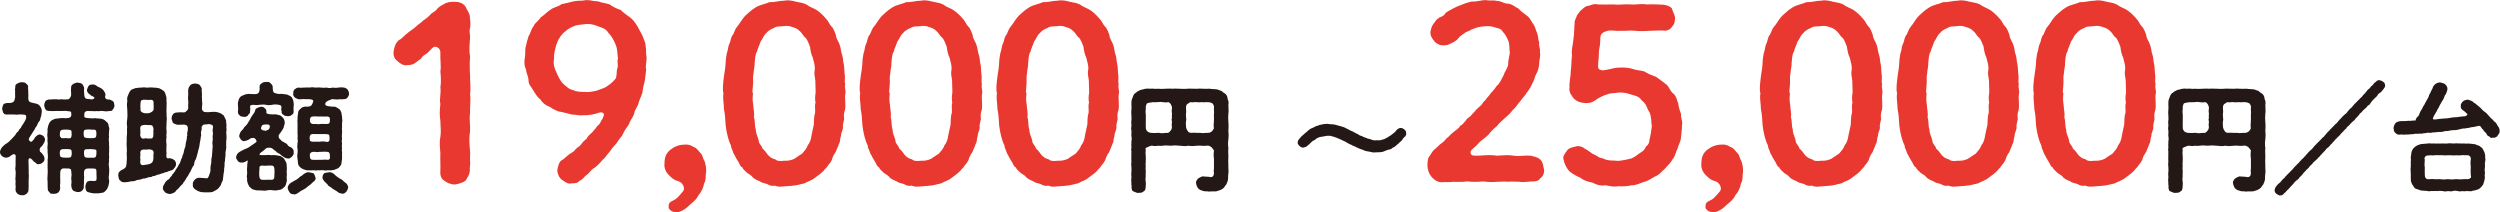
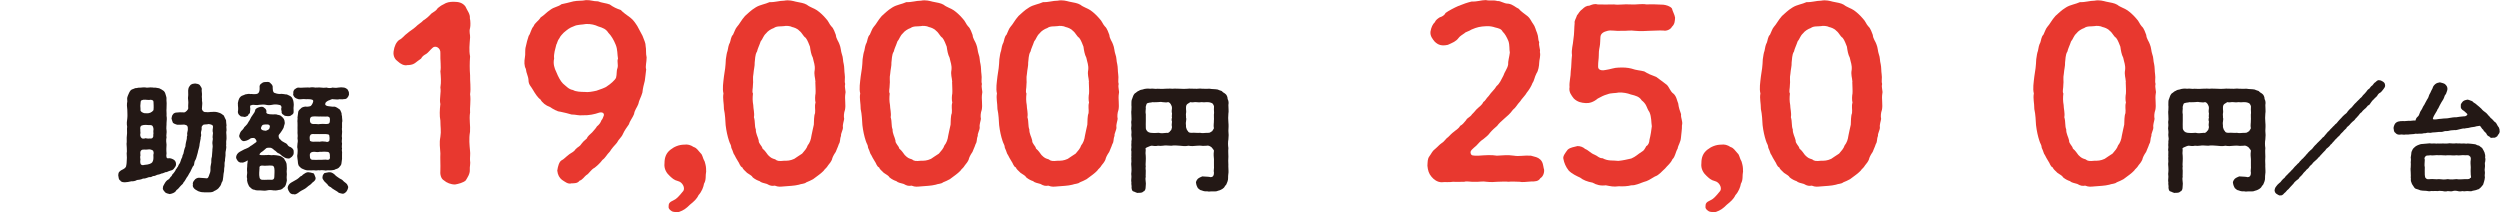
<svg xmlns="http://www.w3.org/2000/svg" id="_レイヤー_1" data-name="レイヤー 1" width="367.64" height="31.19" viewBox="0 0 367.64 31.19">
  <defs>
    <style>
      .cls-1 {
        fill: #e8382f;
      }

      .cls-2 {
        fill: #231815;
      }
    </style>
  </defs>
  <g>
-     <path class="cls-2" d="m5.9,22.32c.3.18.35.39.53.58.07.23.12.3.12.4.02.32-.14.49-.25.58-.18.16-.32.25-.56.25-.21.09-.37-.05-.49-.18-.11-.1-.37-.21-.53-.49-.25-.25-.58-.33-.53.26-.02.28.05.77.02,1.04,0,.16.04.39,0,.65.07.42,0,.74,0,1.27,0,.49.02.79-.02,1.3,0,.23-.18.42-.32.54-.25.16-.37.23-.62.18-.26.05-.49-.09-.63-.18-.16-.09-.32-.37-.33-.54-.04-.16.05-.44,0-.74-.05-.23.03-.54,0-.72-.09-.18.03-.44,0-.72.03-.26.03-.54,0-.7-.07-.18-.04-.42,0-.72.03-.25-.02-.51,0-.72.02-.72.07-.88-.12-.95-.12-.11-.33-.04-.77.33-.16.09-.41.16-.51.14-.18.02-.42-.07-.63-.26-.16-.19-.28-.35-.26-.6.03-.25.19-.58.42-.79.21-.18.32-.33.56-.44.1-.11.35-.21.46-.39l.44-.44c.14-.16.21-.21.39-.44.05-.14.23-.39.42-.51.05-.18.28-.42.39-.54.05-.12.19-.39.33-.53.09-.26.28-.39.3-.54.05-.16.21-.26.12-.67-.05-.21-.44-.18-.65-.19-.21-.05-.63.04-.81.02-.4-.05-.88-.02-1.39-.02-.32,0-.42-.14-.51-.28-.09-.19-.1-.37-.16-.58.04-.26.07-.33.16-.56.07-.16.19-.23.65-.28.23.02.65.04.9-.21.1-.09.16-.32.21-.65.02-.4-.05-.67,0-.84-.04-.16-.04-.37.02-.63-.04-.28.1-.44.32-.54.18-.04.28-.19.63-.18.18.02.41-.02.62.18.19.18.32.23.32.54-.05.14.02.44.02.63-.03.32.05.56,0,.84,0,.23-.02.51.18.68.11.12.55.16.65.21.54.07.76.25.86.4.21.23.32.6.3.84-.05.33-.05.63-.21.97,0,.23-.09.39-.23.53-.16.18-.18.39-.28.56-.12.18-.3.4-.32.53-.12.14-.19.33-.32.49-.14.28-.41.58-.53.88-.11.21.16.53.39.47.23-.19.37-.37.46-.58.19-.26.53-.51.74-.49.19.02.46.18.54.23.1.11.21.35.25.51-.09.21-.03.33-.14.44-.09.14-.19.42-.42.62-.28.19-.32.56-.16.76Zm10.75-6.27c-.18.19-.28.35-.51.26-.33.09-.7.07-.98.02-.37-.07-.65.09-.93,0-.28.07-.65-.02-1.16,0-.21-.04-.39-.02-.56.14-.14.09-.12.44-.11.72.16.18.3.11.58.18.44.02.81.07,1.02,0,.23.07.61.04.88.09.25.05.53.16.76.44.23.12.33.4.33.63.12.25.12.46.07.7-.02.35-.05.67,0,.9-.07.25-.05.54,0,.91-.05.39.07.61,0,.91.05.37-.05.67,0,.91.05.3-.05.53,0,.91-.09.26-.04.6,0,.9.05.25,0,.7,0,.91-.05.37-.09.58,0,.9.05.33-.04.54-.09.84-.14.28-.14.51-.42.72-.14.19-.33.32-.6.32-.19.04-.49.09-.67.07-.4.02-.76,0-1.16-.14-.44-.07-.49-.32-.55-.79,0-.25.11-.49.16-.63.11-.18.21-.21.48-.28.47.02.72.07.95-.04.09-.18.07-.44.04-1.21,0-.28,0-.46-.18-.53-.14-.02-.48-.05-.74-.04-.42,0-.68.02-.81.21-.16.26-.07.58-.1.81.07.33-.04.77,0,.98.02.25-.07.56-.02.76-.03.32-.21.44-.3.54-.19.16-.42.18-.6.18-.14-.02-.4-.07-.61-.18-.09-.04-.3-.32-.3-.54-.09-.28-.03-.39,0-.76-.05-.32-.07-.63,0-.98-.03-.25,0-.58-.09-.86-.16-.19-.44-.16-.74-.16-.51-.05-.79.04-.83.54.02.42-.05.7,0,.93-.03.21.02.6,0,.76-.09.19.02.6-.02.79-.07.3-.18.44-.3.54-.26.16-.33.14-.61.18-.25-.05-.55.04-.61-.18-.11-.16-.3-.23-.3-.54,0-.4-.04-.68-.02-1.09-.07-.32,0-.74,0-1.07.05-.35-.02-.7,0-1.07-.03-.42.04-.72,0-1.07.07-.33.04-.79,0-1.07.02-.4-.07-.69,0-1.07s-.09-.63,0-1.05c-.09-.39-.03-.63,0-1.07-.09-.25.07-.47.09-.77.09-.18.18-.51.4-.67.21-.21.44-.23.72-.35.3.03.48-.07.81-.07.28-.04.48.05.91,0,.55-.05.62-.35.53-.86-.03-.18-.37-.11-.58-.18-.32-.05-.79,0-1.02,0-.28-.02-.54-.02-.83,0-.33.02-.63,0-.86-.02-.19-.02-.41-.04-.51-.28-.05-.14-.16-.35-.16-.56,0-.25.09-.32.16-.56.03-.11.3-.25.51-.28.33.05.47-.07.86-.02.33-.07.49.09.83,0,.21-.05.54.07,1.02,0,.3.05.51-.3.58-.6.02-.53-.07-.79,0-1.09-.05-.21.07-.42.32-.58.25-.09.39-.21.65-.19.16.02.53.09.65.19.16.23.25.4.3.58-.05.3-.03.63.02,1.09-.02.18.12.44.23.49.14.07.51.05.7.11.25.04.42-.04.51-.14.07-.09.07-.18-.04-.19-.14-.16-.42-.16-.47-.3-.39-.21-.55-.51-.55-.76.04-.14.14-.42.23-.56.18-.21.28-.21.56-.23.21-.02.37.02.56.14.18.16.33.23.49.28.19.11.39.18.58.42.16.23.25.33.32.67-.19.44.02.76.58.69.25.09.33.16.54.28.1.12.16.3.18.56.05.18-.07.39-.18.58Zm-6.13,6.1c-.03-.19-.3-.23-.83-.23-.37.04-.67-.05-.81.18-.14.19-.1.63-.02.88.07.16.33.21,1.02.21.3-.02.47,0,.56-.14.12-.12.14-.6.07-.9Zm0-2.86c-.09-.23-.4-.23-1.04-.23-.46,0-.65.09-.67.51,0,.32-.07.47.16.67.09.14.4.07.72.07.39.02.67.11.77-.12.12-.26.07-.58.05-.9Zm1.85.84c.16.19.53.21,1.35.18.35-.02.46-.12.46-.68,0-.53-.14-.6-.65-.56-.28-.04-.9-.07-1.12.07-.16.16-.14.77-.03,1Zm1.81,2.02c-.05-.23-.47-.18-.91-.23-.3.07-.67-.04-.81.11-.19.19-.1.83-.03,1,.14.19.42.18,1.05.16.28.02.53.02.61-.16.1-.11.1-.63.09-.88Z" />
    <path class="cls-2" d="m24.29,25.34c-.14.04-.37.18-.56.18-.21.12-.46.16-.62.19-.21.09-.35.19-.6.18-.19.11-.33.19-.6.16-.33.11-.56.23-.88.21-.3.16-.68.19-.88.21-.26.16-.6.21-.84.19-.35.1-.65.12-.88.14-.25.02-.65-.02-.74-.26-.26-.12-.23-.42-.3-.74.02-.33.04-.47.26-.63.26-.26.67-.26.88-.67.11-.44.09-.65.11-.91.07-.58-.07-.98.02-1.32-.02-.35,0-.7-.05-1.12.07-.35-.02-.77.05-1.26.07-.4-.03-.9.04-1.25-.09-.46-.04-.84.02-1.25.05-.49,0-.74,0-1.25-.05-.33-.09-.83,0-1.23-.02-.33-.07-.49.09-.86.14-.32.19-.49.4-.76.11-.16.48-.21.67-.33.25.02.48-.11.72-.07.33-.04.65-.07,1,0,.33-.02.65-.07,1.02,0,.28-.04.51.07.79.09.3.16.42.19.68.4.21.19.26.53.33.74.12.28.03.54.07.79.05.35-.02.72,0,1.05-.04.28.03.7,0,1.07.07.37.03.63,0,1.05.02.3-.07.76,0,1.07.07.32-.09.77,0,1.05-.09.35-.04.81,0,1.07-.02.4-.05.77,0,1.28-.07.46-.05.81.32.72.18-.04.53.07.77.23.21.14.32.42.3.61.04.35-.21.51-.33.72-.1.16-.42.26-.61.3-.19.04-.42.23-.65.19Zm-1.79-3.2c-.25-.16-.54-.21-.74-.16-.32.07-.77-.07-.97.11-.26.23-.12.47-.14.86-.09.05,0,.26,0,.53-.04.14-.07.61.12.74.18.12.37.05.53.02.51-.02.97-.19,1.09-.37.19-.3.19-.56.16-1.11.07-.18.07-.4-.05-.62Zm-1.84-6.03c-.09.3.46.58.72.54.07,0,.11.02.46,0,.35-.04.77-.37.74-.54.04-.4,0-.77,0-.97,0-.33-.03-.4-.39-.47-.35.09-.76-.05-1.12,0-.42.09-.37.19-.4.49-.05.32-.04.47,0,.95Zm1.91,3.02c.02-.21-.03-.44-.14-.61-.21-.21-.49-.09-.76-.14-.35-.04-.86,0-.97.19-.1.07-.09.46-.05.56-.07.11.03.21,0,.46-.07.25-.02.58.18.72.05.09.37.11.54.02.09-.02.16.05.49.05.16-.04.47.04.56-.09.18-.21.11-.28.12-.49.07-.23-.02-.3.02-.67Zm10.75,0c-.07.3-.05.46-.02.76-.02.18.05.47-.02.76-.05.25.02.56-.03.74.05.25.02.44-.04.76-.09.32-.02.42-.05.74-.03.33-.09.56-.07.76-.09.19-.07.58-.07.76-.07.32-.05.42-.07.76-.07.23-.09.54-.12.84-.05.35-.05.63-.21.79-.05.19-.19.58-.35.7-.14.26-.46.46-.79.6-.23.21-.63.18-.95.18-.25-.02-.47.04-.67-.02-.19.02-.47-.04-.7-.14-.18-.12-.37-.18-.56-.35-.21-.23-.3-.37-.23-.63-.07-.19.04-.47.25-.68.07-.16.46-.35.65-.32.56.05.79.04,1,.07.35.09.4-.21.54-.61.12-.23.16-.53.14-.84-.02-.3.09-.56.12-.86.02-.3-.03-.51.09-.86,0-.33.07-.58.07-.88-.02-.28.09-.54.03-.86-.05-.23-.03-.53.04-.88-.07-.21-.02-.51.02-.86-.09-.28-.05-.63,0-.86.03-.32-.19-.39-.63-.46-.3.09-.7.02-.83.14-.33.28-.16.39-.21.67-.07.26-.14.46-.07.74.03.26-.12.42-.07.58-.07.44-.16.7-.18,1.05-.05.35-.21.72-.25,1.04-.12.32-.18.77-.32,1.02-.12.16-.14.26-.19.49,0,.14-.05.42-.21.51-.09.18-.12.25-.23.47-.14.25-.14.37-.25.47-.07.12-.19.37-.26.47-.16.19-.19.28-.3.46-.09.12-.16.32-.33.47-.05.16-.19.33-.35.44-.12.11-.28.32-.39.44-.14.18-.33.21-.4.42-.19.21-.47.35-.9.42-.23-.04-.56-.14-.67-.26-.16-.19-.4-.42-.32-.65-.05-.19.16-.47.28-.7.14-.25.33-.44.53-.54.16-.07.23-.3.37-.42.16-.07.14-.33.33-.44.18-.21.16-.21.32-.44.04-.21.19-.25.28-.47.14-.11.12-.25.26-.47.11-.09.19-.32.25-.51.03-.18.12-.32.21-.51.02-.21.1-.42.18-.53.07-.35.12-.65.3-1.07,0-.35.12-.74.19-1.07.05-.18-.03-.32.09-.58-.05-.16-.04-.37.07-.77.03-.58-.07-.7-.53-.79-.48.02-.77.05-1.06.02-.19-.07-.39-.11-.6-.28-.05-.14-.16-.4-.21-.63.05-.18.05-.46.21-.6.05-.16.4-.3.56-.28.32-.04.58-.05,1.09-.02.21,0,.63-.42.6-.63-.04-.44.05-.79,0-1.05-.05-.3-.05-.54,0-.88.02-.33-.05-.6.02-.9.03-.23.18-.4.32-.58.23-.16.39-.19.67-.21.18.02.53.07.67.21.1.18.28.35.32.58-.07.23.05.67.02.9-.05.33.04.6,0,.86.07.25.05.51,0,1.05-.07.33.28.67.56.6.42.07.63-.04.95-.02.28-.04.69,0,.91.09.37.09.54.26.79.44.14.26.19.46.33.69.02.28.03.51.07.76-.07.26.02.46,0,.76Z" />
    <path class="cls-2" d="m38.11,22.76c.37.1.79.04,1.14.04.37-.07.63.09.93,0,.33.02.54.03.86.1.3.04.53.26.74.42.07.23.26.4.3.58.1.18.07.47.09.61.05.37-.05.67,0,.91.05.3-.05.53,0,.9.07.26-.07.49-.09.68-.04.16-.16.51-.37.58-.21.26-.49.35-.7.35-.33.09-.6.09-.77.07-.4-.07-.7-.07-.98,0-.39.09-.6,0-.98,0-.23-.02-.65.04-.84-.09-.35-.02-.46-.19-.72-.42-.12-.07-.19-.35-.3-.56-.04-.26-.14-.4-.07-.61-.09-.32-.04-.51,0-.9-.02-.25-.05-.54,0-.91,0-.14,0-.4.09-.93-.53.32-.77.37-.93.32-.25.05-.49-.14-.56-.25-.12-.16-.25-.37-.23-.56.04-.28.18-.56.54-.77.3-.14.63-.37.88-.44.18-.05.51-.23.72-.42.25-.12.33-.23.72-.49.25-.12.16-.35-.1-.62-.26-.14-.67-.05-.83.14-.09.02-.28.19-.67.25-.21.07-.44-.07-.56-.23-.14-.18-.26-.4-.25-.54.04-.18.14-.51.3-.7.11-.07.25-.25.39-.44.05-.18.19-.21.33-.4.23-.19.3-.47.53-.77.12-.28.3-.6.46-.79.19-.26.32-.42.37-.77.18-.23.46-.32.79-.39.25-.04.41.02.56.18.12.05.32.3.28.53-.12.33.35.4.93.4.26,0,.56-.04.74.07.14,0,.44.09.53.21.3.26.47.44.49.9.04.19-.07.35-.12.58.02.12-.16.44-.26.58-.1.14-.26.42-.47.65-.12.19,0,.6.16.65.21.3.49.4.63.49.19.09.35.16.46.33.09.19.28.3.46.35.32.18.51.4.46.81.03.33-.18.46-.26.6-.26.18-.33.32-.61.26-.32,0-.58-.21-.81-.35-.23-.18-.35-.33-.49-.39-.21-.04-.3-.19-.51-.37-.23-.11-.32-.32-.67-.46-.1,0-.54-.04-.67.05-.37.32-.53.47-.61.51-.21.12-.42.32-.4.47Zm-3.11-7.38c-.07-.14.04-.49.07-.62.05-.14.1-.35.33-.56.16-.16.46-.19.67-.32.32-.04.55-.12.72-.05.32-.03.42.05.88,0,.26-.03.54-.19.51-.9-.05-.39.07-.53.32-.69.19-.16.35-.18.65-.18.3-.04.51,0,.63.18.16.16.37.3.32.69.02.32.02.51.19.7.21.09.51.18.81.19.46-.07.86.09,1.09.07.21.12.54.21.68.39.16.16.18.37.26.53.02.16.09.47.07.6-.04.33-.05.63-.02.95.02.32-.1.44-.28.53-.19.21-.44.19-.6.19-.28-.05-.44,0-.6-.19-.14-.07-.35-.21-.28-.53-.05-.12-.11-.37-.02-.58-.04-.21-.07-.33-.42-.37-.3-.07-.68-.07-.95,0-.35.07-.67.07-.93,0-.26-.07-.68-.02-.97,0-.39.09-.67,0-.93,0-.3.09-.46.02-.42.35.07.32-.02.47-.02.7.05.3-.28.28-.28.53-.1.05-.44.28-.6.19-.28-.07-.47.02-.6-.19-.14-.05-.3-.32-.3-.53.07-.39.04-.76,0-1.09Zm3.16,9.35c-.02.39-.09.97,0,1.32.04.33.28.39.42.39.37.03.95-.04,1.32,0,.25.02.44-.11.44-.4,0-.35.07-.9,0-1.3-.05-.26-.14-.4-.42-.39-.37-.04-.9.07-1.34,0-.26-.02-.47.09-.42.39Zm.39-5.62c.21.12.39.07.55.12.25-.1.42-.16.51-.32.16-.37.07-.61-.33-.61-.46,0-.65.02-.76.18-.23.39-.16.51.03.63Zm7.85,6.99c.07.26-.09.46-.3.63-.16.07-.32.35-.56.49-.25.14-.49.44-.81.6-.25.12-.63.33-.84.51-.28.21-.56.32-.68.23-.3.05-.56-.14-.63-.28-.1-.12-.23-.37-.28-.65.05-.4.26-.6.49-.76s.33-.16.61-.35c.26-.16.33-.16.53-.35.11-.12.28-.28.47-.33.11-.16.23-.21.44-.35.12-.09.44-.23.63-.14.14-.02.44.11.65.14.14.16.19.44.28.62Zm4.92-12.37c.05.16-.09.46-.18.56-.12.21-.33.3-.51.28-.19.05-.37.04-.7.02-.32.09-.58,0-.97,0-.14-.07-.42.14-.65.19-.16.07-.46.26-.46.42-.12.26.18.4.47.42.4.05.63.09.93.07.18.04.51.26.7.4.14.14.18.35.28.56-.02.23.1.47.07.61.04.35.07.58,0,.77-.02.19.02.58,0,.76-.07.18.05.49,0,.76,0,.23-.07.46,0,.76-.03.3-.07.58,0,.77,0,.21-.07.54,0,.76-.09.3.05.47,0,.76-.03.33.02.53,0,.76-.05.28-.05.44-.09.69-.03.26-.18.35-.37.6-.21.21-.49.19-.67.33-.23.05-.56.09-.74.07-.32-.05-.51.09-.7,0-.3-.04-.56-.04-.72,0-.18-.07-.51.07-.72,0-.21-.04-.53.03-.7,0-.21.02-.49.02-.79-.09-.26-.12-.53-.18-.68-.4-.25-.16-.26-.4-.3-.56-.03-.25-.02-.42-.07-.63-.03-.28-.07-.42,0-.76,0-.18.05-.42,0-.76-.07-.19-.02-.42,0-.76.07-.3.04-.53,0-.77.05-.32.02-.54,0-.76.02-.16,0-.53,0-.76,0-.21.02-.58,0-.76-.05-.33.05-.54,0-.77.04-.28.04-.39.09-.67,0-.23.09-.39.35-.6.16-.21.4-.28.67-.32.25.02.56.02.83-.09.19-.16.32-.44.37-.68.05-.26-.28-.32-.79-.33-.3.04-.61-.05-.81,0-.19,0-.49.07-.65-.02-.18-.05-.33-.11-.51-.28-.18-.23-.23-.39-.16-.56-.04-.23.02-.37.16-.56.18-.12.3-.23.51-.28.33.04.54.02.88,0,.25.02.48-.05.84,0,.19-.05.47-.07.84,0,.21.02.51-.05.84,0,.23.04.49.04.84,0,.19.09.63.09.84,0,.26.05.63.05.84,0,.26-.05.63-.05.88,0,.19.04.44.19.51.28.11.21.25.44.18.56Zm-2.9,6.17c-.1-.19-.19-.12-.44-.18-.51-.03-.63.02-.95,0-.18-.03-.55.02-.84,0-.1-.03-.53-.03-.54.16-.16.1-.12.53-.07.77-.03.04.02.09.12.12.1.05.26.09.4.07.41,0,.72-.03.93,0,.26-.07.54-.05.95,0,.04.09.41.02.46-.18.04-.21.04-.49-.02-.77Zm.09,3.18c.05-.81-.28-.74-.53-.76-.49-.05-.67.04-.95,0-.28.07-.46.05-.84,0-.7.02-.65.4-.61.76,0,.18.09.4.35.42.32.02.77,0,1.11,0,.44.02.77-.07,1.09,0,.21.02.42-.05.39-.42Zm-1.47-5.94c-.33,0-.76-.05-1.11,0-.23.04-.33.18-.35.42-.02.33.02.67.53.68.44-.04.7.07.93,0,.33-.04.49-.02.95,0,.42-.02.53-.09.53-.67,0-.35-.14-.39-.37-.44-.44.04-.74-.02-1.11,0Zm4,9.96c.04.16.18.25.16.47-.07.32-.18.51-.28.63-.23.23-.42.33-.61.28-.18-.04-.47-.1-.56-.18-.14-.16-.39-.25-.55-.37-.1-.09-.37-.19-.53-.39-.26-.11-.42-.23-.51-.42-.19-.18-.41-.39-.48-.47-.12-.19-.32-.4-.25-.6-.02-.26.14-.44.28-.6.16-.02.46-.09.63-.12.32-.03.56.07.86.33.25.3.51.39.74.58.19.07.44.23.54.37.16.18.37.26.54.47Z" />
    <path class="cls-1" d="m69.12,16.6c-.14.98.07,1.86,0,2.78-.18,1.05-.07,1.93,0,2.78.07.42-.03,1.05,0,1.41.1.49-.07.95-.03,1.41.03.6-.35,1.13-.6,1.55-.32.32-1.12.53-1.58.6-.6,0-1.23-.25-1.62-.6-.46-.25-.6-.91-.53-1.55.03-.7-.04-1.69,0-2.43-.04-.91-.18-1.44,0-2.43.14-.84,0-1.44,0-2.39-.14-.7-.1-1.58,0-2.43-.18-.74.14-1.69,0-2.43.14-.81.07-1.62,0-2.39.14-.63-.04-1.62,0-2.67.07-.77-.74-1.2-1.16-.77-.46.42-.6.67-.91.88-.32.18-.6.35-.77.7-.28.18-.67.49-.91.67-.35.25-.81.28-1.09.28-.49.14-1.09-.21-1.44-.56-.32-.21-.7-.7-.6-1.44.1-.77.39-1.37.81-1.69.53-.25.77-.7,1.2-.98.25-.25.95-.67,1.19-.91.49-.49.91-.67,1.16-.98.53-.32.91-.7,1.2-1.02.39-.25.74-.46.95-.81.35-.25.42-.35.81-.53.49-.32.95-.39,1.51-.39.77,0,1.3.14,1.72.67.28.63.74,1.13.67,1.76.1.39.1,1.13.03,1.41-.18.6.04,1.02,0,1.41-.07,1.05-.18,1.86,0,2.78-.07.98-.07,1.83,0,2.78-.03.84.14,1.83,0,2.78.14.98-.07,1.97,0,2.78Z" />
    <path class="cls-1" d="m95.03,10.17c-.04.53-.14,1.05-.21,1.72-.14.56-.28,1.02-.35,1.72-.21.74-.49,1.09-.6,1.69-.21.56-.53.84-.63,1.48-.18.49-.63,1.02-.74,1.48-.39.56-.63.88-.88,1.41-.21.53-.6.74-.91,1.34-.35.39-.77.84-1.02,1.27-.49.49-.67.95-1.09,1.23-.35.49-.84.91-1.16,1.16-.56.28-.81.88-1.23,1.09-.28.21-.56.7-.98.81-.28.39-.74.39-1.2.39-.49.18-1.02-.28-1.41-.53-.35-.28-.6-.7-.67-1.34.1-.67.28-1.3.63-1.51.32-.14.6-.49,1.16-.91.35-.21.77-.46.88-.7.39-.42.63-.39.88-.81.18-.25.35-.42.81-.81.07-.28.49-.63.77-.88.28-.35.56-.6.7-.88.35-.28.53-.53.67-.91.14-.14.21-.32.35-.7.07-.32-.18-.53-.67-.42-.7.25-1.55.42-2.36.39-.77.07-1.02-.11-1.72-.11-.42-.14-1.06-.28-1.69-.42-.39,0-1.09-.42-1.51-.7-.56-.18-1.13-.63-1.37-1.09-.39-.25-.81-.91-1.06-1.34-.32-.6-.7-.81-.7-1.51-.04-.63-.32-.95-.39-1.65-.25-.42-.25-1.09-.14-1.69.11-.49-.03-1.06.14-1.62.14-.6.21-.95.42-1.55.28-.32.32-.98.74-1.44.11-.42.74-.77,1.02-1.27.56-.35.84-.74,1.44-1.13.56-.42,1.13-.42,1.62-.81.42-.07,1.2-.28,1.76-.42.67-.14,1.19-.04,1.83-.18.7-.04,1.02.18,1.79.18.46.21,1.3.28,1.72.46.53.39.99.6,1.62.81.35.39.84.7,1.41,1.13.42.32.7.74,1.02,1.23.32.6.53,1.02.77,1.44.25.7.46,1.02.46,1.55.1.39,0,1.09.14,1.62,0,.77-.21,1.3-.07,1.76Zm-4.15-1.55c-.11-.56-.04-1.37-.35-2.07-.28-.7-.67-1.34-1.06-1.72-.35-.56-.81-.74-1.51-.95-.42-.21-1.09-.39-1.79-.35-.53.11-1.27.07-1.76.32-.7.25-.95.49-1.51.95-.14.18-.49.46-.63.81-.32.39-.32.77-.46.95-.14.6-.42,1.41-.32,2.04-.18.77.04,1.44.32,2,.28.7.63,1.34.98,1.69.56.46.84.84,1.48.95.39.25,1.19.28,1.72.28.49.07,1.09-.04,1.72-.18.53-.21,1.27-.39,1.62-.7.35-.21,1.16-.88,1.27-1.23.14-.53.03-.98.21-1.41.14-.53-.11-.98.07-1.37Z" />
    <path class="cls-1" d="m103.85,25.18c-.14.67.04,1.23-.32,1.83-.07.46-.32,1.16-.81,1.69-.25.56-.7.95-1.27,1.41-.56.56-.91.81-1.58,1.05-.21.07-.88.04-1.09-.11-.21-.14-.46-.32-.46-.6,0-.53.07-.7.77-1.02.39-.18.7-.49,1.41-1.37.28-.49-.18-1.27-.74-1.41-.7-.18-.91-.46-1.27-.77-.46-.42-.88-1.05-.77-1.9,0-.84.25-1.48.88-1.97.53-.42,1.23-.74,2.04-.74.46-.07.91.04,1.37.35.46.14.6.46,1.02.91.32.28.28.7.6,1.23.18.63.21.81.21,1.41Z" />
    <path class="cls-1" d="m124.24,16.21c-.14.42-.18.91-.1,1.27-.04.35-.25.84-.18,1.23.03.39-.35.95-.28,1.27-.21.49-.07.84-.32,1.2-.18.56-.39.91-.46,1.16-.32.46-.49.81-.56,1.13-.07.21-.39.67-.56.84-.21.39-.53.56-.63.77-.39.42-.91.77-1.58,1.27-.25.14-.77.39-.99.46-.28.25-.77.21-1.09.35-.7.18-1.44.18-2.18.25-.53.04-.81.11-1.37-.11-.39.07-.67.04-1.16-.25-.46-.14-.84-.18-1.09-.42-.25-.07-.63-.25-.98-.53-.18-.32-.46-.39-.84-.67-.39-.39-.63-.56-.7-.81-.35-.11-.46-.7-.63-.88-.25-.39-.39-.67-.53-.95-.18-.18-.18-.49-.46-1.05-.03-.49-.21-.56-.35-1.05-.21-.63-.39-1.44-.49-2.29-.04-.63-.07-1.58-.25-2.36,0-.91-.21-1.55-.07-2.29-.18-.74-.03-1.58.07-2.5.14-.77.25-1.62.28-2.53.07-.49.14-.98.25-1.23.07-.46.18-.95.35-1.23.11-.25.14-.88.46-1.16.21-.42.32-.84.56-1.13.42-.46.63-.98,1.2-1.62.39-.32.81-.81,1.58-1.27.63-.39,1.37-.46,2.04-.77.77.04,1.41-.21,2.14-.21.7-.14,1.3.04,1.69.14.7.14,1.23.21,1.65.46.42.35,1.09.53,1.48.81.39.28.81.63,1.3,1.2.42.42.49.81.81,1.16.35.28.56,1.02.67,1.27.03.56.42.99.53,1.37.21.46.21,1.09.35,1.44.21.53.14,1.02.28,1.48.1.42.07,1.09.14,1.48.1.63-.07.98.07,1.44-.14.53.14,1.05.03,1.41-.14.84.11,1.62-.07,2.46Zm-4.32-4.15c-.04-.7-.25-1.05-.11-1.79.07-.7-.14-1.09-.28-1.79-.25-.46-.35-1.09-.42-1.62-.11-.25-.35-.98-.63-1.3-.39-.25-.49-.7-.95-1.05-.28-.32-.81-.49-1.02-.53-.32-.18-.95-.21-1.2-.14-.49.07-1.09-.04-1.51.28-.42.14-.91.46-1.13.77-.46.42-.49.84-.81,1.2-.18.56-.46,1.09-.53,1.48-.32.46-.28,1.23-.35,1.62.03.49-.14,1.05-.18,1.65-.14.6,0,1.23-.07,1.55,0,.7-.18,1.05,0,1.37-.07.6-.07,1.09.04,1.69,0,.53.21,1.16.1,1.79.21.67.07,1.3.28,1.79-.03.6.32,1.13.42,1.62-.03.49.49.77.56,1.2.39.32.56.63.81.95.46.46.6.49,1.05.63.32.28.63.28,1.3.21.49,0,.91,0,1.51-.28.28-.18.77-.53,1.16-.77.35-.42.67-.74.81-1.2.32-.39.49-.88.56-1.44.14-.63.21-1.05.35-1.62.03-.49,0-1.27.18-1.69.07-.53-.1-1.02.07-1.55-.1-.39-.07-1.02,0-1.34.04-.39-.03-1.16-.03-1.69Z" />
    <path class="cls-1" d="m144.35,16.21c-.14.42-.18.91-.1,1.27-.04.35-.25.84-.18,1.23.03.39-.35.95-.28,1.27-.21.49-.07.84-.32,1.2-.18.56-.39.91-.46,1.16-.32.46-.49.81-.56,1.13-.07.21-.39.67-.56.84-.21.39-.53.56-.63.77-.39.42-.91.77-1.58,1.27-.25.14-.77.39-.99.46-.28.25-.77.21-1.09.35-.7.18-1.44.18-2.18.25-.53.04-.81.11-1.37-.11-.39.07-.67.04-1.16-.25-.46-.14-.84-.18-1.09-.42-.25-.07-.63-.25-.98-.53-.18-.32-.46-.39-.84-.67-.39-.39-.63-.56-.7-.81-.35-.11-.46-.7-.63-.88-.25-.39-.39-.67-.53-.95-.18-.18-.18-.49-.46-1.05-.03-.49-.21-.56-.35-1.05-.21-.63-.39-1.44-.49-2.29-.04-.63-.07-1.58-.25-2.36,0-.91-.21-1.55-.07-2.29-.18-.74-.03-1.58.07-2.5.14-.77.25-1.62.28-2.53.07-.49.14-.98.25-1.23.07-.46.18-.95.35-1.23.11-.25.14-.88.46-1.16.21-.42.32-.84.56-1.13.42-.46.63-.98,1.2-1.62.39-.32.81-.81,1.58-1.27.63-.39,1.37-.46,2.04-.77.77.04,1.41-.21,2.14-.21.7-.14,1.3.04,1.69.14.7.14,1.23.21,1.65.46.42.35,1.09.53,1.48.81.39.28.81.63,1.3,1.2.42.42.49.81.81,1.16.35.28.56,1.02.67,1.27.03.56.42.99.53,1.37.21.46.21,1.09.35,1.44.21.53.14,1.02.28,1.48.1.42.07,1.09.14,1.48.1.63-.07.98.07,1.44-.14.53.14,1.05.03,1.41-.14.84.11,1.62-.07,2.46Zm-4.32-4.15c-.04-.7-.25-1.05-.11-1.79.07-.7-.14-1.09-.28-1.79-.25-.46-.35-1.09-.42-1.62-.11-.25-.35-.98-.63-1.3-.39-.25-.49-.7-.95-1.05-.28-.32-.81-.49-1.02-.53-.32-.18-.95-.21-1.2-.14-.49.07-1.09-.04-1.51.28-.42.14-.91.46-1.13.77-.46.42-.49.84-.81,1.2-.18.56-.46,1.09-.53,1.48-.32.46-.28,1.23-.35,1.62.03.49-.14,1.05-.18,1.65-.14.6,0,1.23-.07,1.55,0,.7-.18,1.05,0,1.37-.07.6-.07,1.09.04,1.69,0,.53.21,1.16.1,1.79.21.67.07,1.3.28,1.79-.03.6.32,1.13.42,1.62-.03.49.49.77.56,1.2.39.32.56.63.81.95.46.46.6.49,1.05.63.32.28.63.28,1.3.21.49,0,.91,0,1.51-.28.28-.18.77-.53,1.16-.77.35-.42.67-.74.81-1.2.32-.39.49-.88.56-1.44.14-.63.21-1.05.35-1.62.03-.49,0-1.27.18-1.69.07-.53-.1-1.02.07-1.55-.1-.39-.07-1.02,0-1.34.04-.39-.03-1.16-.03-1.69Z" />
    <path class="cls-1" d="m164.46,16.21c-.14.42-.18.91-.1,1.27-.04.35-.25.84-.18,1.23.03.39-.35.95-.28,1.27-.21.49-.07.84-.32,1.2-.18.56-.39.91-.46,1.16-.32.46-.49.81-.56,1.13-.07.21-.39.67-.56.84-.21.39-.53.56-.63.77-.39.42-.91.77-1.58,1.27-.25.14-.77.39-.99.46-.28.25-.77.21-1.09.35-.7.18-1.44.18-2.18.25-.53.04-.81.11-1.37-.11-.39.07-.67.04-1.16-.25-.46-.14-.84-.18-1.09-.42-.25-.07-.63-.25-.98-.53-.18-.32-.46-.39-.84-.67-.39-.39-.63-.56-.7-.81-.35-.11-.46-.7-.63-.88-.25-.39-.39-.67-.53-.95-.18-.18-.18-.49-.46-1.05-.03-.49-.21-.56-.35-1.05-.21-.63-.39-1.44-.49-2.29-.04-.63-.07-1.58-.25-2.36,0-.91-.21-1.55-.07-2.29-.18-.74-.03-1.58.07-2.5.14-.77.25-1.62.28-2.53.07-.49.14-.98.25-1.23.07-.46.18-.95.35-1.23.11-.25.14-.88.46-1.16.21-.42.32-.84.56-1.13.42-.46.63-.98,1.2-1.62.39-.32.81-.81,1.58-1.27.63-.39,1.37-.46,2.04-.77.77.04,1.41-.21,2.14-.21.7-.14,1.3.04,1.69.14.7.14,1.23.21,1.65.46.42.35,1.09.53,1.48.81.39.28.81.63,1.3,1.2.42.42.49.81.81,1.16.35.28.56,1.02.67,1.27.03.56.42.99.53,1.37.21.46.21,1.09.35,1.44.21.53.14,1.02.28,1.48.1.42.07,1.09.14,1.48.1.63-.07.98.07,1.44-.14.53.14,1.05.03,1.41-.14.84.11,1.62-.07,2.46Zm-4.32-4.15c-.04-.7-.25-1.05-.11-1.79.07-.7-.14-1.09-.28-1.79-.25-.46-.35-1.09-.42-1.62-.11-.25-.35-.98-.63-1.3-.39-.25-.49-.7-.95-1.05-.28-.32-.81-.49-1.02-.53-.32-.18-.95-.21-1.2-.14-.49.07-1.09-.04-1.51.28-.42.14-.91.46-1.13.77-.46.42-.49.84-.81,1.2-.18.56-.46,1.09-.53,1.48-.32.46-.28,1.23-.35,1.62.03.49-.14,1.05-.18,1.65-.14.6,0,1.23-.07,1.55,0,.7-.18,1.05,0,1.37-.07.6-.07,1.09.04,1.69,0,.53.21,1.16.1,1.79.21.67.07,1.3.28,1.79-.03.6.32,1.13.42,1.62-.03.49.49.77.56,1.2.39.32.56.63.81.95.46.46.6.49,1.05.63.32.28.63.28,1.3.21.49,0,.91,0,1.51-.28.28-.18.77-.53,1.16-.77.35-.42.67-.74.81-1.2.32-.39.49-.88.56-1.44.14-.63.21-1.05.35-1.62.03-.49,0-1.27.18-1.69.07-.53-.1-1.02.07-1.55-.1-.39-.07-1.02,0-1.34.04-.39-.03-1.16-.03-1.69Z" />
    <path class="cls-2" d="m180.63,24.36c0,.51.07.91,0,1.25-.07.39.03.72-.12,1.09-.07.25-.18.39-.21.49-.16.09-.25.4-.35.44-.19.19-.56.37-.83.42-.25.14-.61.09-.91.1-.12-.03-.46.07-.7-.02-.32.04-.58-.04-.76-.12-.33-.04-.39-.21-.6-.35-.09-.18-.21-.39-.25-.67-.09-.21.05-.47.25-.7.19-.16.44-.26.65-.35.7.05,1,.04,1.21.11.42,0,.51-.3.51-.65-.09-.32.05-.62,0-1,.02-.26-.02-.7,0-1-.02-.4-.09-.6,0-1.25-.02-.11-.19-.26-.33-.47-.26-.21-.51-.32-.74-.25-.3,0-.61.05-.76,0-.25-.04-.42,0-.65,0-.47.04-.83.09-1.26,0-.42.09-.93.05-1.28,0-.42-.04-.86-.07-1.26,0-.44-.02-.88-.07-1.27,0-.25.02-.39.04-.68,0-.32.07-.6.05-.88,0-.12-.04-.51.14-.6.18-.28.09-.46.25-.32.37-.05.47-.04.65,0,.95.03.28,0,.44,0,.77,0,.25-.05.51,0,.77-.07.3.03.58,0,.77.02.32-.04.6,0,.77-.09.23,0,.6,0,.79.05.23-.02.49-.02.79,0,.25-.12.53-.35.58-.16.21-.46.18-.68.18-.21.09-.49-.11-.69-.18-.28-.04-.32-.28-.35-.58.05-.32-.07-.42-.02-.77-.07-.32,0-.44,0-.76.03-.19-.07-.4,0-.76.02-.16.02-.46,0-.74-.02-.18-.05-.51,0-.76.02-.25-.05-.47,0-.76-.04-.28.02-.42,0-.76-.09-.32.03-.44,0-.76-.05-.19.03-.49,0-.76.07-.28.05-.56,0-.76-.04-.21.05-.51,0-.76-.05-.25-.05-.46,0-.76.02-.28-.07-.49,0-.74.05-.3-.02-.46,0-.76,0-.19-.05-.49,0-.76-.02-.23.05-.42,0-.74.02-.37-.04-.7.12-.98.14-.37.18-.67.53-.86.11-.09.26-.23.47-.3.14-.12.41-.16.53-.18.33-.12.7-.16,1.11-.11.39-.07.74.07,1.09,0,.3,0,.63.05,1.09,0,.28,0,.7-.04,1.09,0,.39-.04.79,0,1.11,0,.42.02.77.04,1.09,0,.37-.05.72.02,1.11,0,.35.04.65-.07,1.09,0,.39,0,.65.02,1.09,0,.32.07.84.04,1.19.12.26.14.37.12.56.21.14.16.25.23.48.37.26.16.4.51.4.81.16.3.16.58.11.88,0,.49.07.93,0,1.27-.04.4-.04.88,0,1.26.05.46.02.88,0,1.27.05.37.05.86,0,1.27-.07.35-.07.83,0,1.27-.05.51,0,.77,0,1.26-.04.39-.02.83,0,1.27Zm-8.29-8.5c.03-.3-.3-.86-.58-.84-.28.09-.51,0-.81,0-.21-.07-.54,0-.7,0-.19-.02-.58.05-.72,0-.33.09-.77.05-.91.25-.07.21-.18.47-.12.63-.02.39-.07.58,0,.91.02.3-.02.58,0,.93,0,.39-.02.65,0,1.12.05.37.32.62.7.67.49.05.97.02,1.21,0,.32.09.61.07,1.23,0,.09.09.39-.12.46-.28.19-.11.19-.32.25-.56-.07-.25-.04-.51,0-.81-.09-.19-.05-.46,0-.6-.07-.18.02-.46,0-.61-.07-.18-.04-.53,0-.81Zm6.18.95c.05-.3-.03-.62,0-.91.07-.37-.12-.56-.23-.7-.25-.12-.4-.18-.81-.18-.33.04-.6.02-.77,0-.19.04-.56.04-.79,0-.23-.05-.49.09-.88,0-.09.05-.26.16-.44.28-.19.16-.19.4-.19.56-.02.25.07.56,0,.81-.04.21.03.49,0,.61.07.19.03.32,0,.6-.07.3.02.42,0,.81.05.11.1.47.26.56.09.23.25.26.49.28.61-.04.93.05,1.3,0,.39.09.63,0,1.3,0,.21,0,.3-.16.49-.23.07-.16.23-.3.26-.44-.09-.46.02-.79,0-1.14.04-.32-.02-.54,0-.91Z" />
  </g>
  <g>
-     <path class="cls-2" d="m206.62,20.07c-.16.18-.32.28-.42.51-.16.23-.35.26-.44.44-.14.12-.33.25-.47.4-.18.18-.37.26-.53.33-.14.19-.3.19-.54.26-.18.02-.46.16-.6.21-.35.19-.88.18-1.23.18-.44.05-.65,0-.98-.09-.28-.07-.65-.07-.93-.25-.26-.09-.65-.21-.91-.35-.26-.18-.6-.23-.86-.42-.23-.05-.51-.26-.77-.39-.18-.14-.49-.21-.65-.33-.18-.05-.47-.23-.7-.3-.28-.07-.39-.18-.68-.21-.19-.12-.42-.09-.74-.09-.48.09-.72.11-1.11.19-.25.1-.37.16-.49.23-.12.12-.26.25-.47.3-.1.09-.3.23-.42.37-.14.21-.3.21-.44.4-.11.11-.3.18-.58.25-.25.02-.44-.14-.56-.23-.14-.18-.33-.37-.26-.54,0-.19.09-.37.19-.47.19-.18.19-.28.42-.47.09-.11.37-.28.46-.42.12-.05.25-.19.47-.39.09-.09.26-.21.49-.33.26-.07.33-.16.56-.26.21-.14.41-.07.56-.21.32-.09.83-.18,1.23-.18.3.07.56.05.97.09.28.1.6.14.93.25.3.07.68.21.9.35.37.16.56.33.88.42.26.12.55.35.79.4.14.16.39.25.67.33.14.14.53.18.68.3.3.05.51.14.72.21.3.12.46.07.7.07.21.02.63.02.84-.11.28,0,.49-.21.76-.32.21-.18.37-.19.67-.46.3-.21.42-.3.63-.6.12-.09.25-.28.58-.33.28.02.42.09.6.25.16.14.25.28.25.51.03.25-.04.33-.14.49Z" />
+     <path class="cls-2" d="m206.62,20.07Z" />
    <path class="cls-1" d="m227.05,24.83c.11.53-.14,1.16-.53,1.37-.28.49-.81.49-1.37.49-.67.04-1.3.14-1.69.04-.7,0-1.09-.07-1.62,0-.49-.07-.98,0-1.62,0-.42.04-1.02.07-1.62,0-.56-.11-1.13.04-1.65,0-.56.07-1.19-.14-1.62,0-.49,0-1.23.04-1.62,0-.67.11-1.23,0-1.69.07-.67,0-1.19-.42-1.51-.81-.39-.46-.53-.91-.6-1.62.04-.56,0-.98.28-1.37.32-.42.42-.77.81-1.06.35-.28.67-.67,1.02-.91.39-.21.63-.7.91-.84.32-.32.53-.56.91-.84.18-.18.67-.42.88-.84.35-.18.53-.42.88-.84.14-.35.6-.42.88-.88.39-.35.56-.67.84-.88.18-.21.6-.42.81-.91.28-.14.39-.49.81-.91.35-.53.91-.99,1.12-1.41.53-.46.67-.91,1.02-1.55.14-.49.6-1.05.7-1.62-.04-.49.18-1.13.25-1.79-.1-.42,0-1.09-.21-1.69-.25-.6-.53-1.09-.84-1.37-.21-.42-.56-.49-1.13-.63-.28-.1-.74-.21-1.27-.18-.91.04-1.37.14-2.18.49-.42.28-.88.35-1.02.53-.39.28-.67.42-.88.7-.39.53-.88.7-1.58,1.02-.95.21-1.44,0-1.93-.46-.32-.39-.7-.84-.63-1.48.1-.63.35-1.13.63-1.37.14-.35.46-.56.74-.74.28-.07.7-.28.84-.63.42-.32,1.37-.81,1.86-1.02.77-.32,1.41-.53,2-.67.84.04,1.37-.21,2.08-.21.6.14,1.09-.04,1.69.14.53-.04.91.39,1.62.39.67.1,1.06.56,1.51.74.35.42.81.7,1.3,1.09.46.39.56.81.84,1.16s.39.95.56,1.3c.25.63.1.91.32,1.37-.11.53.21,1.06.1,1.44.14.6-.1,1.16-.1,1.58s-.14,1.23-.39,1.55c-.32.6-.32,1.06-.6,1.44-.14.42-.53,1.05-.81,1.37-.21.42-.81.98-.98,1.3-.53.56-.6.88-1.09,1.27-.42.6-.88.95-1.16,1.2-.53.46-.91.81-1.16,1.16-.32.28-.7.6-1.02.98-.32.46-.7.7-1.02.98-.35.21-.67.56-1.02.95-.53.46-.91.74-.84,1.05.07.46.35.42,1.16.42,1.05-.07,1.86-.14,2.71,0,.81-.04,1.58-.14,2.5,0,.77.14,1.48-.07,2.5,0,.63.18.99.21,1.37.56.42.39.42.88.53,1.37Z" />
    <path class="cls-1" d="m247.34,18.43c.03.53-.11,1.27-.14,1.76-.04.74-.42,1.13-.49,1.65-.35.6-.35,1.2-.77,1.58-.28.63-.7.88-1.09,1.37-.39.32-.88.98-1.48,1.16-.7.42-1.06.67-1.65.81-.53.18-1.23.53-1.83.49-.49.14-1.27.18-1.83.14-.81.11-1.16,0-1.93-.14-.7.11-1.41-.07-1.93-.39-.77-.14-1.41-.39-1.83-.74-.46-.21-1.23-.56-1.69-1.05-.42-.53-.67-1.13-.77-1.69-.14-.39.32-.95.63-1.37.39-.35.95-.39,1.44-.53.42,0,.81.14,1.12.42.53.21.81.63,1.37.84.53.21.63.53,1.2.53.84.46,1.55.28,2.32.39.67-.07,1.16-.18,1.9-.35.67-.28.95-.63,1.58-1.02.25-.11.42-.42.63-.81.28-.11.46-.56.46-.91.18-.7.28-1.41.35-2-.1-.56-.03-1.37-.35-2.08-.14-.18-.39-.7-.46-.91-.14-.32-.42-.63-.67-.81-.35-.56-.88-.7-1.62-.88-.46-.18-1.13-.32-1.79-.28-.46.11-1.12.04-1.62.25-.63.18-.84.32-1.44.63-.63.53-1.23.7-1.76.67-.63-.04-1.2-.14-1.76-.67-.35-.46-.77-.95-.63-1.69-.07-.74.18-1.48.18-2.36.11-.67.07-1.41.18-2.32-.11-.88.14-1.44.21-2.36.14-.84.1-1.65.18-2.36-.07-.35.21-.67.35-1.16.21-.18.28-.53.77-.88.32-.32.63-.53,1.05-.53.35-.14.74-.32,1.2-.18.84,0,1.48.04,2.43,0,.67.11,1.51-.07,2.39,0s1.58-.14,2.39,0c.81-.04,1.51,0,2.46.04.39.04,1.02.21,1.27.56.11.46.39.88.46,1.34-.03.46-.03.95-.46,1.34-.18.39-.81.67-1.27.56-.67-.04-1.34.04-2.11.04-.56.04-1.27.07-2.04,0-.67-.11-1.37.04-2.04,0-.7.07-1.48-.14-2,0-.6.14-1.02.39-1.06.91-.03.42-.03,1.05-.1,1.37-.14.67-.14.98-.14,1.37,0,.49-.1.84-.1,1.58-.04.63.7.63,1.09.53.77-.11,1.3-.35,1.9-.35.77-.04,1.34,0,1.9.14.81.28,1.27.25,1.9.42.53.35,1.02.53,1.76.81.49.39.99.7,1.55,1.16.35.32.53,1.02.98,1.3.46.39.53,1.09.7,1.44.07.63.25,1.09.42,1.58-.07.6.28.98.14,1.62Z" />
    <path class="cls-1" d="m256.33,25.18c-.14.67.04,1.23-.32,1.83-.07.46-.32,1.16-.81,1.69-.25.56-.7.95-1.27,1.41-.56.56-.91.81-1.58,1.05-.21.07-.88.04-1.09-.11-.21-.14-.46-.32-.46-.6,0-.53.07-.7.77-1.02.39-.18.7-.49,1.41-1.37.28-.49-.18-1.27-.74-1.41-.7-.18-.91-.46-1.27-.77-.46-.42-.88-1.05-.77-1.9,0-.84.25-1.48.88-1.97.53-.42,1.23-.74,2.04-.74.46-.07.91.04,1.37.35.46.14.6.46,1.02.91.32.28.28.7.6,1.23.18.63.21.81.21,1.41Z" />
    <path class="cls-1" d="m276.73,16.21c-.14.42-.18.91-.1,1.27-.04.35-.25.84-.18,1.23.03.39-.35.95-.28,1.27-.21.49-.07.84-.32,1.2-.18.56-.39.91-.46,1.16-.32.46-.49.81-.56,1.13-.07.21-.39.67-.56.84-.21.39-.53.56-.63.77-.39.42-.91.77-1.58,1.27-.25.14-.77.39-.99.46-.28.25-.77.21-1.09.35-.7.18-1.44.18-2.18.25-.53.04-.81.11-1.37-.11-.39.07-.67.04-1.16-.25-.46-.14-.84-.18-1.09-.42-.25-.07-.63-.25-.98-.53-.18-.32-.46-.39-.84-.67-.39-.39-.63-.56-.7-.81-.35-.11-.46-.7-.63-.88-.25-.39-.39-.67-.53-.95-.18-.18-.18-.49-.46-1.05-.03-.49-.21-.56-.35-1.05-.21-.63-.39-1.44-.49-2.29-.04-.63-.07-1.58-.25-2.36,0-.91-.21-1.55-.07-2.29-.18-.74-.03-1.58.07-2.5.14-.77.25-1.62.28-2.53.07-.49.14-.98.25-1.23.07-.46.18-.95.35-1.23.11-.25.14-.88.46-1.16.21-.42.32-.84.56-1.13.42-.46.63-.98,1.2-1.62.39-.32.81-.81,1.58-1.27.63-.39,1.37-.46,2.04-.77.77.04,1.41-.21,2.14-.21.7-.14,1.3.04,1.69.14.7.14,1.23.21,1.65.46.42.35,1.09.53,1.48.81.39.28.81.63,1.3,1.2.42.42.49.81.81,1.16.35.28.56,1.02.67,1.27.03.56.42.99.53,1.37.21.46.21,1.09.35,1.44.21.53.14,1.02.28,1.48.1.42.07,1.09.14,1.48.1.63-.07.98.07,1.44-.14.53.14,1.05.03,1.41-.14.84.11,1.62-.07,2.46Zm-4.32-4.15c-.04-.7-.25-1.05-.11-1.79.07-.7-.14-1.09-.28-1.79-.25-.46-.35-1.09-.42-1.62-.11-.25-.35-.98-.63-1.3-.39-.25-.49-.7-.95-1.05-.28-.32-.81-.49-1.02-.53-.32-.18-.95-.21-1.2-.14-.49.07-1.09-.04-1.51.28-.42.14-.91.46-1.13.77-.46.42-.49.84-.81,1.2-.18.56-.46,1.09-.53,1.48-.32.46-.28,1.23-.35,1.62.03.49-.14,1.05-.18,1.65-.14.6,0,1.23-.07,1.55,0,.7-.18,1.05,0,1.37-.07.6-.07,1.09.04,1.69,0,.53.21,1.16.1,1.79.21.67.07,1.3.28,1.79-.03.6.32,1.13.42,1.62-.03.49.49.77.56,1.2.39.32.56.63.81.95.46.46.6.49,1.05.63.32.28.63.28,1.3.21.49,0,.91,0,1.51-.28.28-.18.77-.53,1.16-.77.35-.42.67-.74.81-1.2.32-.39.49-.88.56-1.44.14-.63.21-1.05.35-1.62.03-.49,0-1.27.18-1.69.07-.53-.1-1.02.07-1.55-.1-.39-.07-1.02,0-1.34.04-.39-.03-1.16-.03-1.69Z" />
-     <path class="cls-1" d="m296.83,16.21c-.14.42-.18.91-.1,1.27-.04.35-.25.84-.18,1.23.03.39-.35.95-.28,1.27-.21.49-.07.84-.32,1.2-.18.56-.39.91-.46,1.16-.32.46-.49.81-.56,1.13-.07.21-.39.67-.56.84-.21.39-.53.56-.63.77-.39.42-.91.77-1.58,1.27-.25.14-.77.39-.99.46-.28.25-.77.21-1.09.35-.7.18-1.44.18-2.18.25-.53.04-.81.11-1.37-.11-.39.07-.67.04-1.16-.25-.46-.14-.84-.18-1.09-.42-.25-.07-.63-.25-.98-.53-.18-.32-.46-.39-.84-.67-.39-.39-.63-.56-.7-.81-.35-.11-.46-.7-.63-.88-.25-.39-.39-.67-.53-.95-.18-.18-.18-.49-.46-1.05-.03-.49-.21-.56-.35-1.05-.21-.63-.39-1.44-.49-2.29-.04-.63-.07-1.58-.25-2.36,0-.91-.21-1.55-.07-2.29-.18-.74-.03-1.58.07-2.5.14-.77.25-1.62.28-2.53.07-.49.14-.98.25-1.23.07-.46.18-.95.35-1.23.11-.25.14-.88.46-1.16.21-.42.32-.84.56-1.13.42-.46.63-.98,1.2-1.62.39-.32.81-.81,1.58-1.27.63-.39,1.37-.46,2.04-.77.77.04,1.41-.21,2.14-.21.7-.14,1.3.04,1.69.14.7.14,1.23.21,1.65.46.42.35,1.09.53,1.48.81.39.28.81.63,1.3,1.2.42.42.49.81.81,1.16.35.28.56,1.02.67,1.27.03.56.42.99.53,1.37.21.46.21,1.09.35,1.44.21.53.14,1.02.28,1.48.1.42.07,1.09.14,1.48.1.63-.07.98.07,1.44-.14.53.14,1.05.03,1.41-.14.84.11,1.62-.07,2.46Zm-4.32-4.15c-.04-.7-.25-1.05-.11-1.79.07-.7-.14-1.09-.28-1.79-.25-.46-.35-1.09-.42-1.62-.11-.25-.35-.98-.63-1.3-.39-.25-.49-.7-.95-1.05-.28-.32-.81-.49-1.02-.53-.32-.18-.95-.21-1.2-.14-.49.07-1.09-.04-1.51.28-.42.14-.91.46-1.13.77-.46.42-.49.84-.81,1.2-.18.56-.46,1.09-.53,1.48-.32.46-.28,1.23-.35,1.62.03.49-.14,1.05-.18,1.65-.14.6,0,1.23-.07,1.55,0,.7-.18,1.05,0,1.37-.07.6-.07,1.09.04,1.69,0,.53.21,1.16.1,1.79.21.67.07,1.3.28,1.79-.03.6.32,1.13.42,1.62-.03.49.49.77.56,1.2.39.32.56.63.81.95.46.46.6.49,1.05.63.32.28.63.28,1.3.21.49,0,.91,0,1.51-.28.28-.18.77-.53,1.16-.77.35-.42.67-.74.81-1.2.32-.39.49-.88.56-1.44.14-.63.21-1.05.35-1.62.03-.49,0-1.27.18-1.69.07-.53-.1-1.02.07-1.55-.1-.39-.07-1.02,0-1.34.04-.39-.03-1.16-.03-1.69Z" />
    <path class="cls-1" d="m316.94,16.21c-.14.42-.18.91-.1,1.27-.04.35-.25.84-.18,1.23.03.39-.35.95-.28,1.27-.21.49-.07.84-.32,1.2-.18.56-.39.91-.46,1.16-.32.46-.49.81-.56,1.13-.07.21-.39.67-.56.84-.21.39-.53.56-.63.77-.39.42-.91.77-1.58,1.27-.25.14-.77.39-.99.46-.28.25-.77.21-1.09.35-.7.18-1.44.18-2.18.25-.53.04-.81.11-1.37-.11-.39.07-.67.04-1.16-.25-.46-.14-.84-.18-1.09-.42-.25-.07-.63-.25-.98-.53-.18-.32-.46-.39-.84-.67-.39-.39-.63-.56-.7-.81-.35-.11-.46-.7-.63-.88-.25-.39-.39-.67-.53-.95-.18-.18-.18-.49-.46-1.05-.03-.49-.21-.56-.35-1.05-.21-.63-.39-1.44-.49-2.29-.04-.63-.07-1.58-.25-2.36,0-.91-.21-1.55-.07-2.29-.18-.74-.03-1.58.07-2.5.14-.77.25-1.62.28-2.53.07-.49.14-.98.25-1.23.07-.46.18-.95.35-1.23.11-.25.14-.88.46-1.16.21-.42.32-.84.56-1.13.42-.46.63-.98,1.2-1.62.39-.32.81-.81,1.58-1.27.63-.39,1.37-.46,2.04-.77.77.04,1.41-.21,2.14-.21.7-.14,1.3.04,1.69.14.7.14,1.23.21,1.65.46.42.35,1.09.53,1.48.81.39.28.81.63,1.3,1.2.42.42.49.81.81,1.16.35.28.56,1.02.67,1.27.03.56.42.99.53,1.37.21.46.21,1.09.35,1.44.21.53.14,1.02.28,1.48.1.42.07,1.09.14,1.48.1.63-.07.98.07,1.44-.14.53.14,1.05.03,1.41-.14.84.11,1.62-.07,2.46Zm-4.32-4.15c-.04-.7-.25-1.05-.11-1.79.07-.7-.14-1.09-.28-1.79-.25-.46-.35-1.09-.42-1.62-.11-.25-.35-.98-.63-1.3-.39-.25-.49-.7-.95-1.05-.28-.32-.81-.49-1.02-.53-.32-.18-.95-.21-1.2-.14-.49.07-1.09-.04-1.51.28-.42.14-.91.46-1.13.77-.46.42-.49.84-.81,1.2-.18.56-.46,1.09-.53,1.48-.32.46-.28,1.23-.35,1.62.03.49-.14,1.05-.18,1.65-.14.6,0,1.23-.07,1.55,0,.7-.18,1.05,0,1.37-.07.6-.07,1.09.04,1.69,0,.53.21,1.16.1,1.79.21.67.07,1.3.28,1.79-.03.6.32,1.13.42,1.62-.03.49.49.77.56,1.2.39.32.56.63.81.95.46.46.6.49,1.05.63.32.28.63.28,1.3.21.49,0,.91,0,1.51-.28.28-.18.77-.53,1.16-.77.35-.42.67-.74.81-1.2.32-.39.49-.88.56-1.44.14-.63.21-1.05.35-1.62.03-.49,0-1.27.18-1.69.07-.53-.1-1.02.07-1.55-.1-.39-.07-1.02,0-1.34.04-.39-.03-1.16-.03-1.69Z" />
    <path class="cls-2" d="m333.12,24.36c0,.51.07.91,0,1.25-.07.39.03.72-.12,1.09-.07.25-.18.39-.21.49-.16.09-.25.4-.35.44-.19.19-.56.37-.83.42-.25.14-.61.09-.91.1-.12-.03-.46.07-.7-.02-.32.04-.58-.04-.76-.12-.33-.04-.39-.21-.6-.35-.09-.18-.21-.39-.25-.67-.09-.21.05-.47.25-.7.19-.16.44-.26.65-.35.7.05,1,.04,1.21.11.42,0,.51-.3.51-.65-.09-.32.05-.62,0-1,.02-.26-.02-.7,0-1-.02-.4-.09-.6,0-1.25-.02-.11-.19-.26-.33-.47-.26-.21-.51-.32-.74-.25-.3,0-.61.05-.76,0-.25-.04-.42,0-.65,0-.47.04-.83.09-1.26,0-.42.09-.93.05-1.28,0-.42-.04-.86-.07-1.26,0-.44-.02-.88-.07-1.27,0-.25.02-.39.04-.68,0-.32.07-.6.05-.88,0-.12-.04-.51.14-.6.18-.28.09-.46.25-.32.37-.05.47-.04.65,0,.95.03.28,0,.44,0,.77,0,.25-.05.51,0,.77-.07.3.03.58,0,.77.02.32-.04.6,0,.77-.09.23,0,.6,0,.79.05.23-.02.49-.02.79,0,.25-.12.53-.35.58-.16.21-.46.18-.68.18-.21.09-.49-.11-.69-.18-.28-.04-.32-.28-.35-.58.05-.32-.07-.42-.02-.77-.07-.32,0-.44,0-.76.03-.19-.07-.4,0-.76.02-.16.02-.46,0-.74-.02-.18-.05-.51,0-.76.02-.25-.05-.47,0-.76-.04-.28.02-.42,0-.76-.09-.32.03-.44,0-.76-.05-.19.03-.49,0-.76.07-.28.05-.56,0-.76-.04-.21.05-.51,0-.76-.05-.25-.05-.46,0-.76.02-.28-.07-.49,0-.74.05-.3-.02-.46,0-.76,0-.19-.05-.49,0-.76-.02-.23.05-.42,0-.74.02-.37-.04-.7.12-.98.14-.37.18-.67.53-.86.11-.09.26-.23.47-.3.14-.12.41-.16.53-.18.33-.12.7-.16,1.11-.11.39-.07.74.07,1.09,0,.3,0,.63.05,1.09,0,.28,0,.7-.04,1.09,0,.39-.04.79,0,1.11,0,.42.02.77.04,1.09,0,.37-.05.72.02,1.11,0,.35.04.65-.07,1.09,0,.39,0,.65.02,1.09,0,.32.07.84.04,1.19.12.26.14.37.12.56.21.14.16.25.23.48.37.26.16.4.51.4.81.16.3.16.58.11.88,0,.49.07.93,0,1.27-.04.4-.04.88,0,1.26.05.46.02.88,0,1.27.05.37.05.86,0,1.27-.07.35-.07.83,0,1.27-.05.51,0,.77,0,1.26-.04.39-.02.83,0,1.27Zm-8.29-8.5c.03-.3-.3-.86-.58-.84-.28.09-.51,0-.81,0-.21-.07-.54,0-.7,0-.19-.02-.58.05-.72,0-.33.09-.77.05-.91.25-.07.21-.18.47-.12.63-.02.39-.07.58,0,.91.02.3-.02.58,0,.93,0,.39-.02.65,0,1.12.05.37.32.62.7.67.49.05.97.02,1.21,0,.32.09.61.07,1.23,0,.09.09.39-.12.46-.28.19-.11.19-.32.25-.56-.07-.25-.04-.51,0-.81-.09-.19-.05-.46,0-.6-.07-.18.02-.46,0-.61-.07-.18-.04-.53,0-.81Zm6.18.95c.05-.3-.03-.62,0-.91.07-.37-.12-.56-.23-.7-.25-.12-.4-.18-.81-.18-.33.04-.6.02-.77,0-.19.04-.56.04-.79,0-.23-.05-.49.09-.88,0-.09.05-.26.16-.44.28-.19.16-.19.4-.19.56-.02.25.07.56,0,.81-.04.21.03.49,0,.61.07.19.03.32,0,.6-.07.3.02.42,0,.81.05.11.1.47.26.56.09.23.25.26.49.28.61-.04.93.05,1.3,0,.39.09.63,0,1.3,0,.21,0,.3-.16.49-.23.07-.16.23-.3.26-.44-.09-.46.02-.79,0-1.14.04-.32-.02-.54,0-.91Z" />
    <path class="cls-2" d="m350.75,12.55c0,.23-.1.37-.25.56-.11.12-.26.37-.46.51-.23.09-.37.3-.46.47-.19.25-.3.25-.46.47-.18.14-.32.32-.44.49-.16.25-.23.4-.46.47-.1.09-.28.39-.44.47-.21.18-.41.37-.46.49-.25.16-.33.28-.46.47-.14.12-.25.32-.46.49-.1.18-.26.33-.46.47-.14.11-.32.33-.44.47-.18.21-.39.26-.46.49-.14.16-.39.33-.46.47-.21.23-.35.3-.46.49-.12.19-.3.25-.46.47-.16.14-.35.33-.46.49-.23.19-.26.37-.46.47-.14.23-.33.39-.46.49-.23.12-.3.39-.44.47-.11.14-.32.3-.46.49-.21.19-.3.4-.46.47-.16.26-.41.39-.46.47-.16.14-.32.26-.46.49-.16.14-.33.26-.46.49-.16.23-.37.28-.46.47-.12.14-.32.28-.44.49-.16.21-.32.35-.46.47-.12.25-.25.32-.46.47-.12.09-.37.32-.44.47-.1.14-.39.39-.46.49-.21.21-.23.32-.46.47-.16.23-.35.39-.46.47-.16.23-.4.35-.53.3-.18.09-.42-.14-.58-.21-.23-.16-.26-.3-.3-.54.04-.16.05-.35.25-.58.09-.14.25-.32.46-.49.21-.12.26-.3.44-.47.19-.23.35-.25.46-.49.07-.11.32-.28.46-.47.19-.18.28-.25.46-.47.19-.14.25-.3.44-.49.18-.19.3-.26.46-.47.19-.07.23-.32.46-.47.07-.16.35-.28.46-.49.16-.09.28-.35.44-.47.14-.21.21-.23.46-.49.23-.19.32-.25.46-.47.09-.11.25-.32.46-.49.07-.12.37-.35.46-.47.21-.18.33-.35.46-.49.21-.07.28-.32.46-.47.11-.09.21-.32.46-.49.1-.12.26-.32.44-.47.14-.19.37-.33.46-.49.23-.14.28-.26.46-.47.09-.14.33-.33.46-.49.07-.11.26-.28.46-.47.18-.12.35-.26.46-.47.18-.19.25-.32.46-.49.19-.11.28-.33.44-.47.09-.16.37-.35.46-.49.21-.23.37-.32.46-.47.21-.14.35-.33.44-.47.1-.09.33-.32.46-.49.12-.19.26-.37.46-.47.16-.19.23-.35.44-.47.19-.19.23-.37.47-.49.18-.18.39-.35.53-.28.19-.02.44.12.58.21.26.18.28.32.3.54Z" />
    <path class="cls-2" d="m367.32,19.96c-.14.12-.4.37-.7.28-.23.09-.44.02-.54-.16-.23-.07-.37-.23-.42-.4-.12-.23-.42-.35-.49-.6-.25-.16-.26-.39-.49-.58-.33.07-.51.04-.72.14-.32.07-.47.04-.74.12-.33.11-.54.05-.76.14-.26-.04-.44.05-.76.11-.3.05-.46.16-.76.12-.18.04-.46,0-.76.09-.32.11-.47,0-.76.09-.26.11-.54.11-.76.09-.23.02-.54.07-.74.07-.28-.02-.47.12-.74.05-.33-.04-.47.12-.72.07-.32.09-.49.07-.76.07-.25.05-.53-.04-.69.05-.21.02-.53.05-.68.05-.28.07-.49-.02-.68.04-.21.04-.47-.07-.72,0-.33.04-.56-.11-.69-.28-.25-.14-.19-.46-.26-.7.05-.35.21-.72.44-.83.33-.21.81-.19,1.19-.18.58-.05.63-.05.84-.04.49-.05.6-.07.76-.04.04-.12.07-.35.28-.53.19-.14.28-.35.35-.58.05-.23.23-.39.33-.6.1-.19.14-.35.33-.6.09-.23.23-.39.32-.6.07-.18.26-.37.32-.6.02-.14.12-.35.28-.62.03-.12.16-.33.3-.61.09-.3.14-.37.4-.62.25-.19.39-.19.68-.26.18.04.58.14.74.25.23.23.35.35.37.67.02.18-.09.44-.14.58-.05.28-.26.37-.28.53-.09.32-.26.63-.46.9-.16.25-.33.62-.47.9-.18.19-.14.33-.26.46-.07.12-.16.26-.32.54-.1.18-.19.37-.21.49,0,.07.02.12.09.12.25.05.58-.02.77-.05.3,0,.53-.07.7-.07.26-.02.54,0,.93-.09.23-.04.61-.11.93-.09.33-.07.67-.09,1.12-.14.23.04.56-.14.53-.33-.14-.18-.37-.32-.49-.46-.35-.18-.54-.44-.46-.76-.09-.21.14-.46.3-.65.21-.18.41-.19.67-.26.3.05.44.16.7.23.19.26.47.3.68.54.19.14.42.35.65.56.21.28.46.44.6.54.23.14.42.47.62.63.05.07.18.25.33.33.19.18.28.32.39.42.19.09.32.3.37.42.04.09.14.28.28.44.1.23.1.32.1.47.07.3-.16.54-.3.68Zm-1.9,3.92c-.03.28.05.47,0,.72-.05.25-.05.53,0,.74.02.19-.07.47,0,.72-.03.46-.18.79-.26,1.09-.09.14-.26.3-.35.42-.21.16-.26.28-.49.3-.16.09-.44.14-.72.19-.16.12-.49.04-.7.04-.33-.02-.53.09-.72,0-.26.05-.55.07-.74,0-.32-.07-.54-.07-.74,0-.3.09-.42,0-.74,0-.19.07-.54.07-.72,0-.19,0-.55-.07-.74,0-.33-.04-.53,0-.74,0-.19-.07-.48.09-.74,0-.28-.07-.65-.02-1.09-.11-.14-.07-.37-.14-.54-.19-.21-.05-.3-.11-.44-.35-.12-.14-.3-.44-.35-.65-.14-.23-.02-.51-.09-.74.05-.28-.02-.44,0-.74,0-.18-.05-.46,0-.72-.02-.21.05-.4,0-.72,0-.19.07-.4,0-.72.04-.25.09-.51.11-.81.12-.28.18-.49.46-.7.18-.21.61-.37.93-.46.26-.02.67-.05,1.04-.09.32-.07.48.05.72,0,.26-.03.47.05.74,0,.18.04.49-.02.74,0,.28,0,.46.02.72,0,.21-.07.53,0,.74,0,.32.02.53-.07.74,0,.26-.05.42.04.74,0,.3-.03.39.07.72,0,.42.02.7.07,1.11.12.21.09.33.18.53.19.09.05.32.28.46.35.12.21.25.4.35.65.05.21.16.47.09.74.07.21.05.44,0,.72Zm-2.04,2.21c.02-.09-.02-.25-.04-.37-.02-.39-.03-.83,0-1.12-.02-.32-.07-.79,0-1.12.04-.21-.02-.47-.18-.53-.12-.18-.42-.12-.63-.12-.51-.07-.9.09-1.28,0-.4.07-.88-.02-1.3,0-.39.07-.95-.05-1.3,0-.35-.07-.91.09-1.28,0-.21.09-.55-.05-.7.18-.14.18-.18.26-.09.47,0,.46-.09.79,0,1.12,0,.33-.02.68,0,1.12.02.28.05.42.18.51.14.16.33.14.62.11.35-.05.86.07,1.28,0,.47.05.79.09,1.3,0,.46.09.88.04,1.3,0,.41.09.81,0,1.27,0,.23-.02.6.09.74-.18.07.02.11-.02.12-.07Z" />
  </g>
</svg>